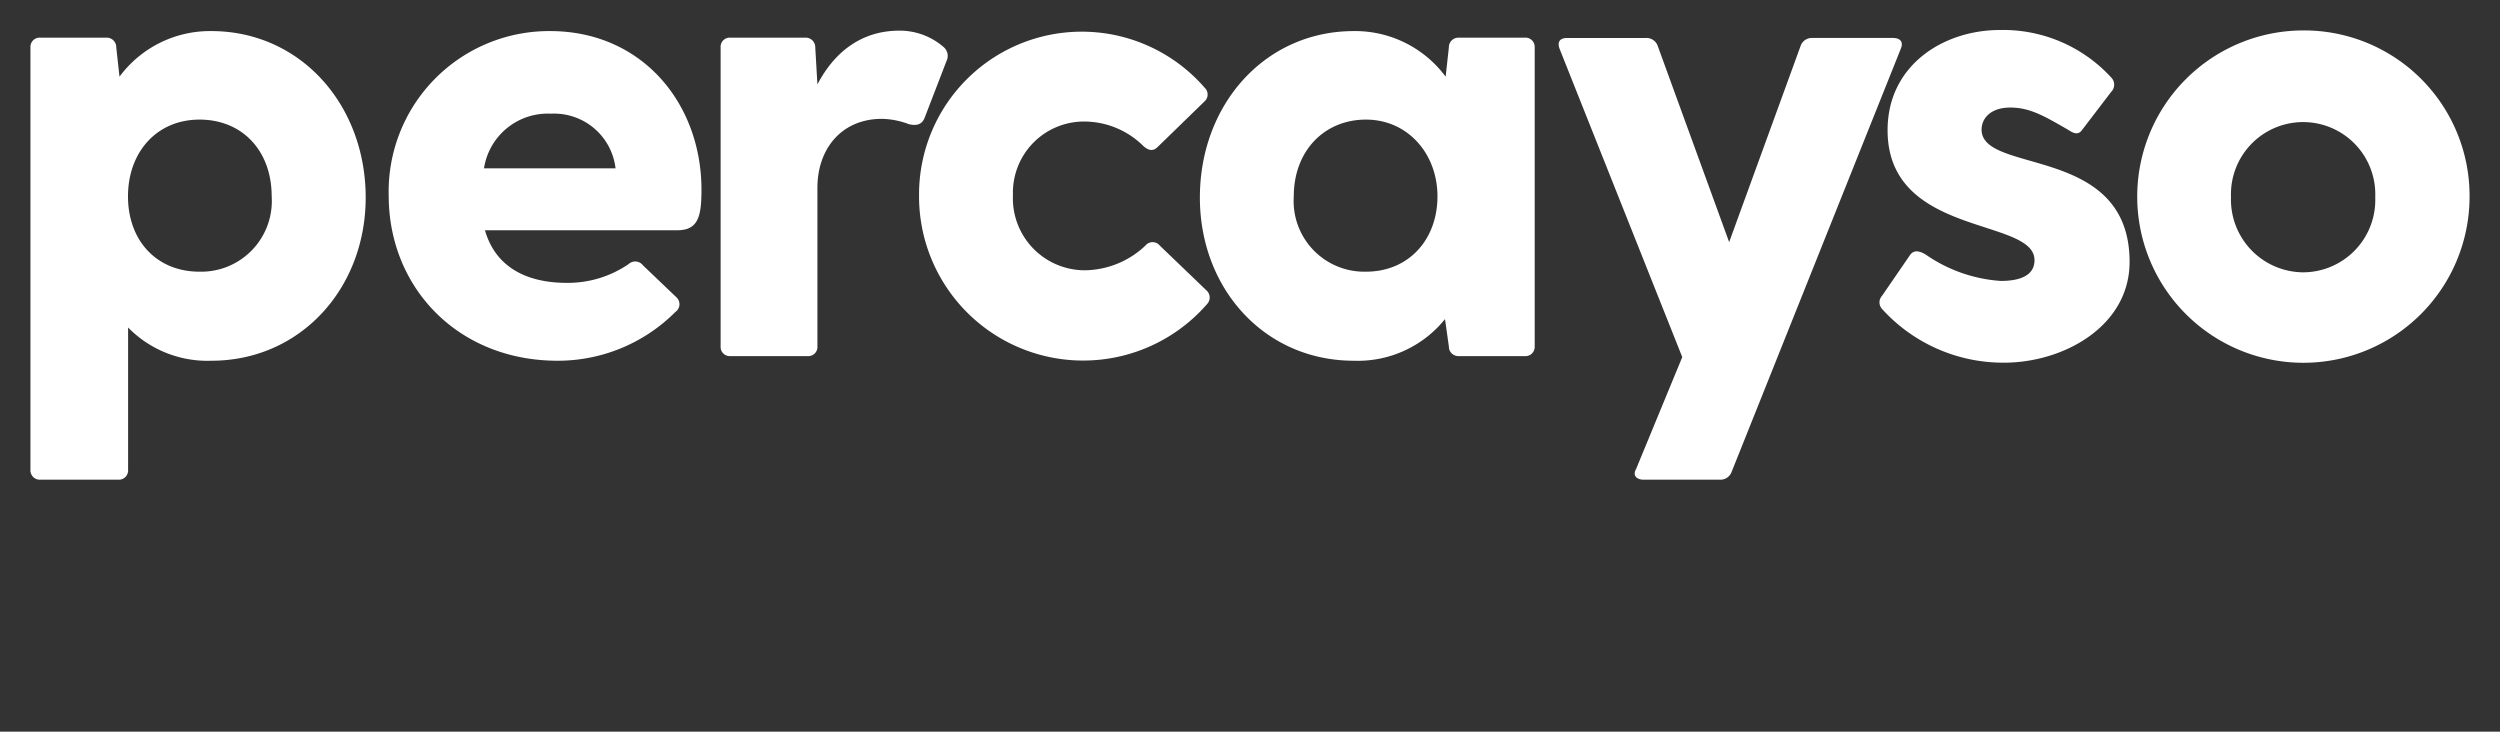
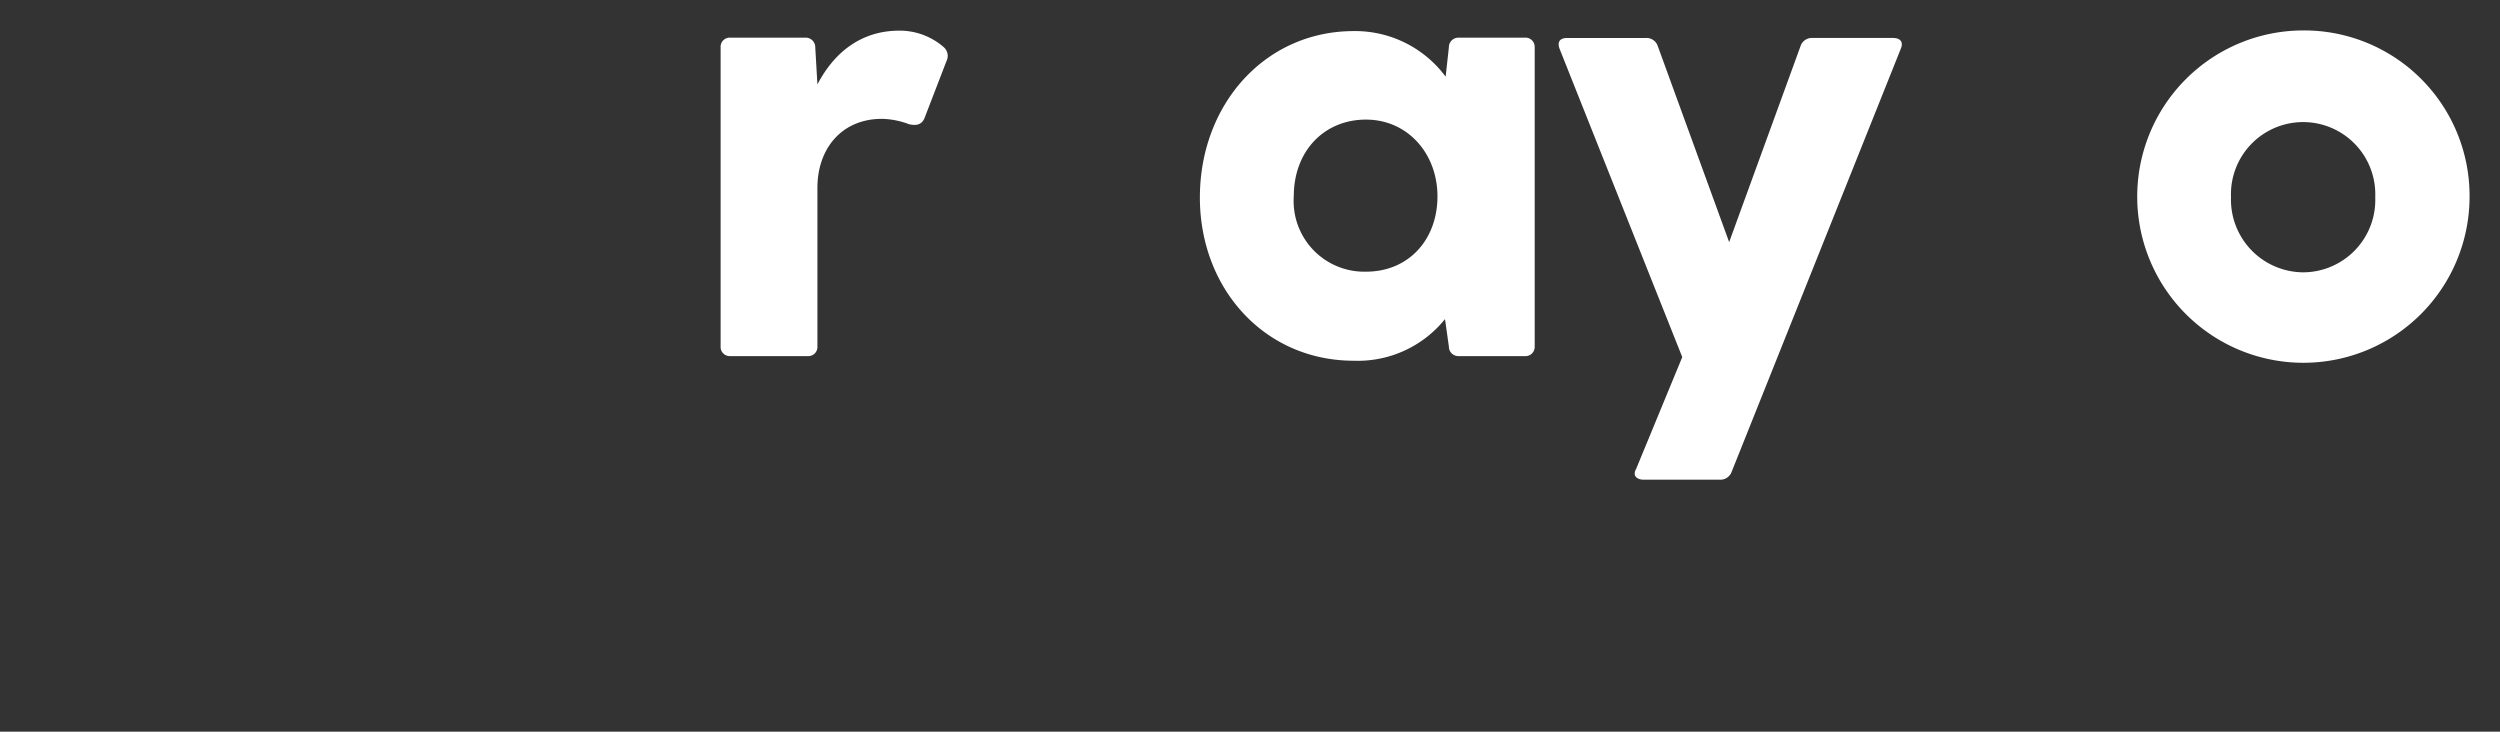
<svg xmlns="http://www.w3.org/2000/svg" id="Layer_1" data-name="Layer 1" viewBox="0 0 232.44 68.03">
  <rect x="0" y="0" width="232.44" height="68.03" fill="#333333" stroke="none" />
  <defs>
    <style>.cls-1{fill:#fff;}</style>
  </defs>
-   <path class="cls-1" d="M19.64,2.89a10.47,10.47,0,0,0-8.53,4.24l-.3-2.72a.89.89,0,0,0-.9-.91H3.74a.86.86,0,0,0-.91.91V43.69a.87.87,0,0,0,.91.91H11a.86.86,0,0,0,.91-.91V30.45a10.32,10.32,0,0,0,7.74,3.09C27.92,33.54,34,26.83,34,18.37,34,9.72,27.92,2.89,19.64,2.89ZM18.55,25.26c-4,0-6.65-2.9-6.65-7s2.66-7.14,6.65-7.14,6.71,2.91,6.71,7.14A6.57,6.57,0,0,1,18.55,25.26Z" />
-   <path class="cls-1" d="M65.22,17.64c0-8-5.5-14.75-14.08-14.75a14.92,14.92,0,0,0-15,15.3c0,8.52,6.4,15.35,15.71,15.35A15.44,15.44,0,0,0,62.8,29a.87.87,0,0,0,.12-1.33l-3.14-3a.9.9,0,0,0-1.33-.12,10,10,0,0,1-5.74,1.75c-4.05,0-6.71-1.69-7.62-4.89H63C64.92,21.39,65.22,20.12,65.22,17.64ZM45,15.65a6,6,0,0,1,6.23-5.08,5.75,5.75,0,0,1,6,5.08Z" />
  <path class="cls-1" d="M67,32.21V4.41a.85.85,0,0,1,.9-.91h7a.89.89,0,0,1,.9.91L76,7.85c1.51-2.9,4-5,7.62-5a6.22,6.22,0,0,1,4.11,1.52A1.08,1.08,0,0,1,88,5.68l-2,5.19c-.25.73-.79.85-1.51.67A7.47,7.47,0,0,0,82,11.05c-3.75,0-6,2.78-6,6.41V32.21a.85.85,0,0,1-.9.9H67.86A.85.85,0,0,1,67,32.21Z" />
-   <path class="cls-1" d="M85.45,18.13A15.13,15.13,0,0,1,112,8.15.86.86,0,0,1,112,9.42l-4.35,4.23c-.42.43-.84.37-1.33-.06a7.84,7.84,0,0,0-5.44-2.29,6.61,6.61,0,0,0-6.7,6.83,6.69,6.69,0,0,0,6.7,7,8.33,8.33,0,0,0,5.62-2.3.86.86,0,0,1,1.33,0L112.17,27a.88.88,0,0,1,.06,1.27A15.26,15.26,0,0,1,85.45,18.13Z" />
  <path class="cls-1" d="M141.78,3.5h-6.17a.89.89,0,0,0-.9.91l-.3,2.72a10.47,10.47,0,0,0-8.53-4.24c-8.28,0-14.32,6.83-14.32,15.48,0,8.46,6,15.17,14.32,15.17a10.41,10.41,0,0,0,8.47-3.87l.36,2.54a.88.88,0,0,0,.9.9h6.17a.86.86,0,0,0,.91-.9V4.41A.86.86,0,0,0,141.78,3.5ZM127,25.26a6.57,6.57,0,0,1-6.71-7c0-4.23,2.84-7.14,6.71-7.14s6.65,3.15,6.65,7.14S131,25.26,127,25.26Z" />
  <path class="cls-1" d="M145,4.53c-.24-.67.06-1,.72-1h7.32a1.1,1.1,0,0,1,1.08.72l6.65,18.26,6.65-18.26a1.1,1.1,0,0,1,1.09-.72H176c.67,0,1,.36.73,1L161,43.87a1.11,1.11,0,0,1-1.09.73h-7.07c-.66,0-1.08-.37-.72-1l4.29-10.4Z" />
-   <path class="cls-1" d="M198,24.35c0,6-6.16,9.37-11.66,9.37a15.19,15.19,0,0,1-11.36-5,.9.9,0,0,1,0-1.21l2.65-3.86c.37-.43.85-.31,1.39,0a13.85,13.85,0,0,0,7,2.47c1.39,0,3.14-.3,3.14-1.93,0-4-13.66-2.12-13.66-12.09,0-6,5.14-9.31,10.45-9.31a13.62,13.62,0,0,1,10.4,4.48.94.94,0,0,1-.06,1.27l-2.72,3.56c-.36.49-.79.3-1.33-.06C190,10.75,188.71,10,186.9,10s-2.66,1-2.66,2.05C184.24,16.25,198,13.41,198,24.35Z" />
  <path class="cls-1" d="M214.13,2.83a15.45,15.45,0,1,0,15.48,15.48A15.38,15.38,0,0,0,214.13,2.83Zm0,22.49a6.76,6.76,0,0,1-6.7-7,6.71,6.71,0,1,1,13.41,0A6.73,6.73,0,0,1,214.13,25.32Z" />
</svg>